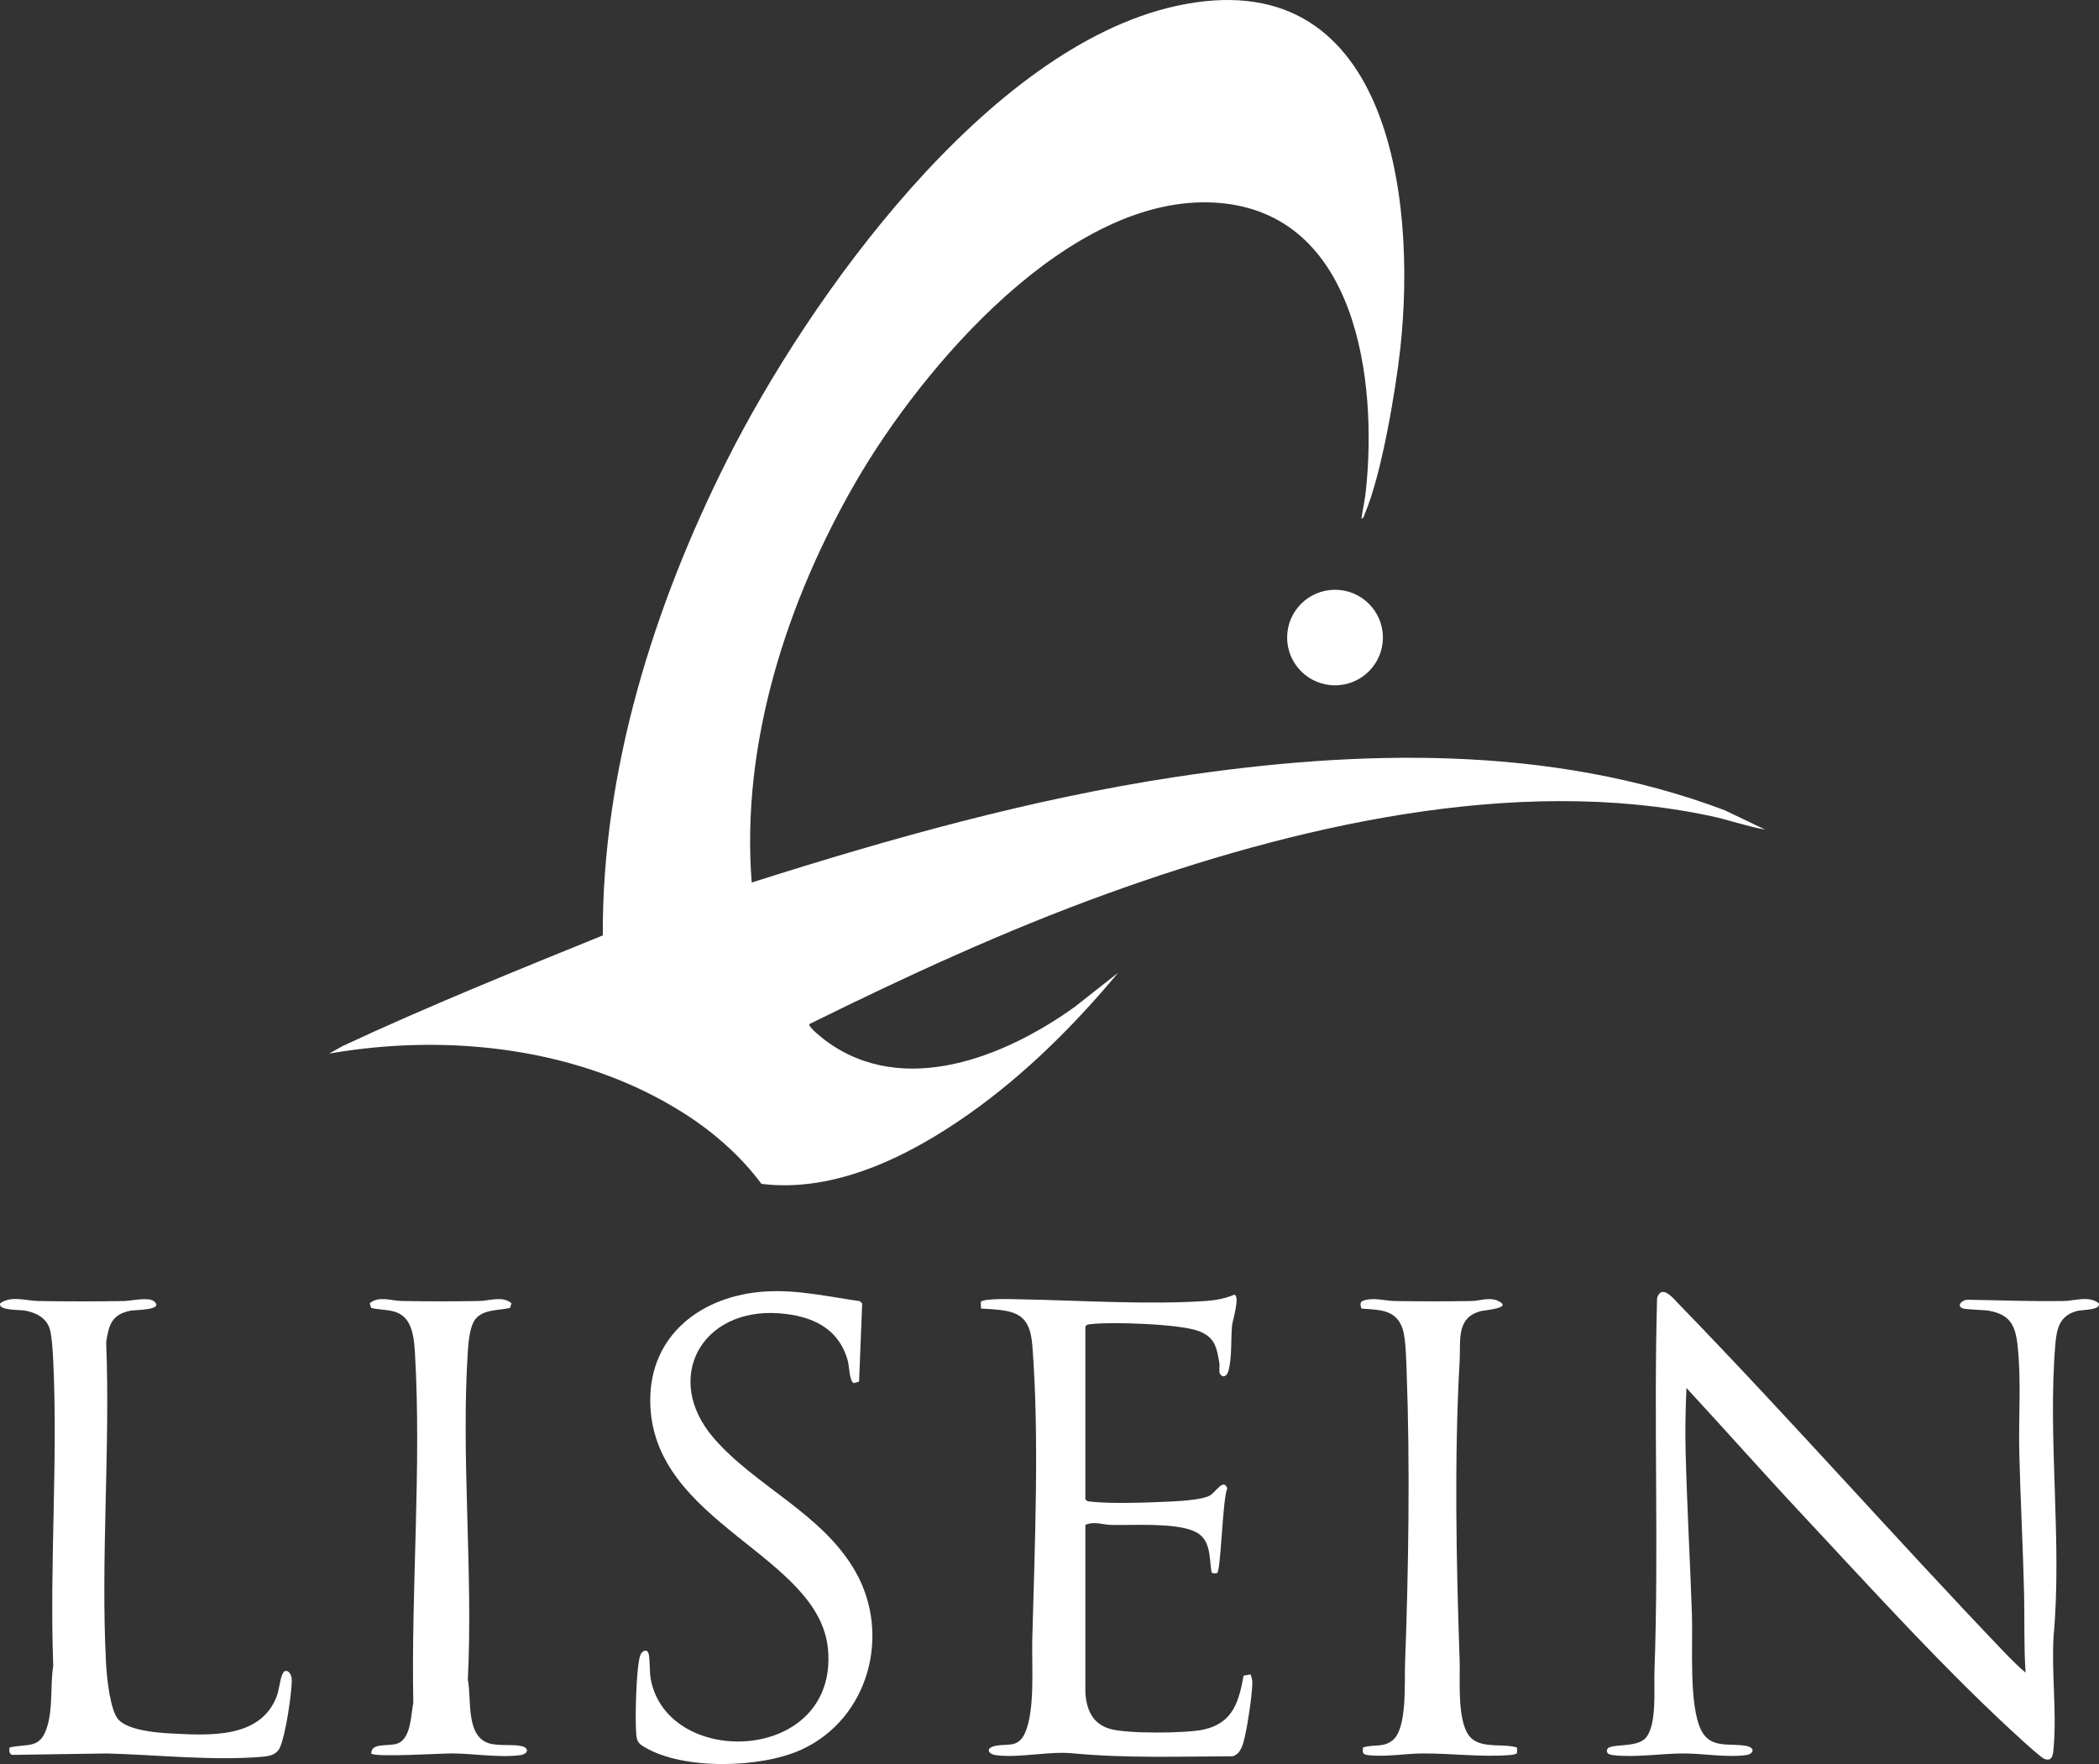
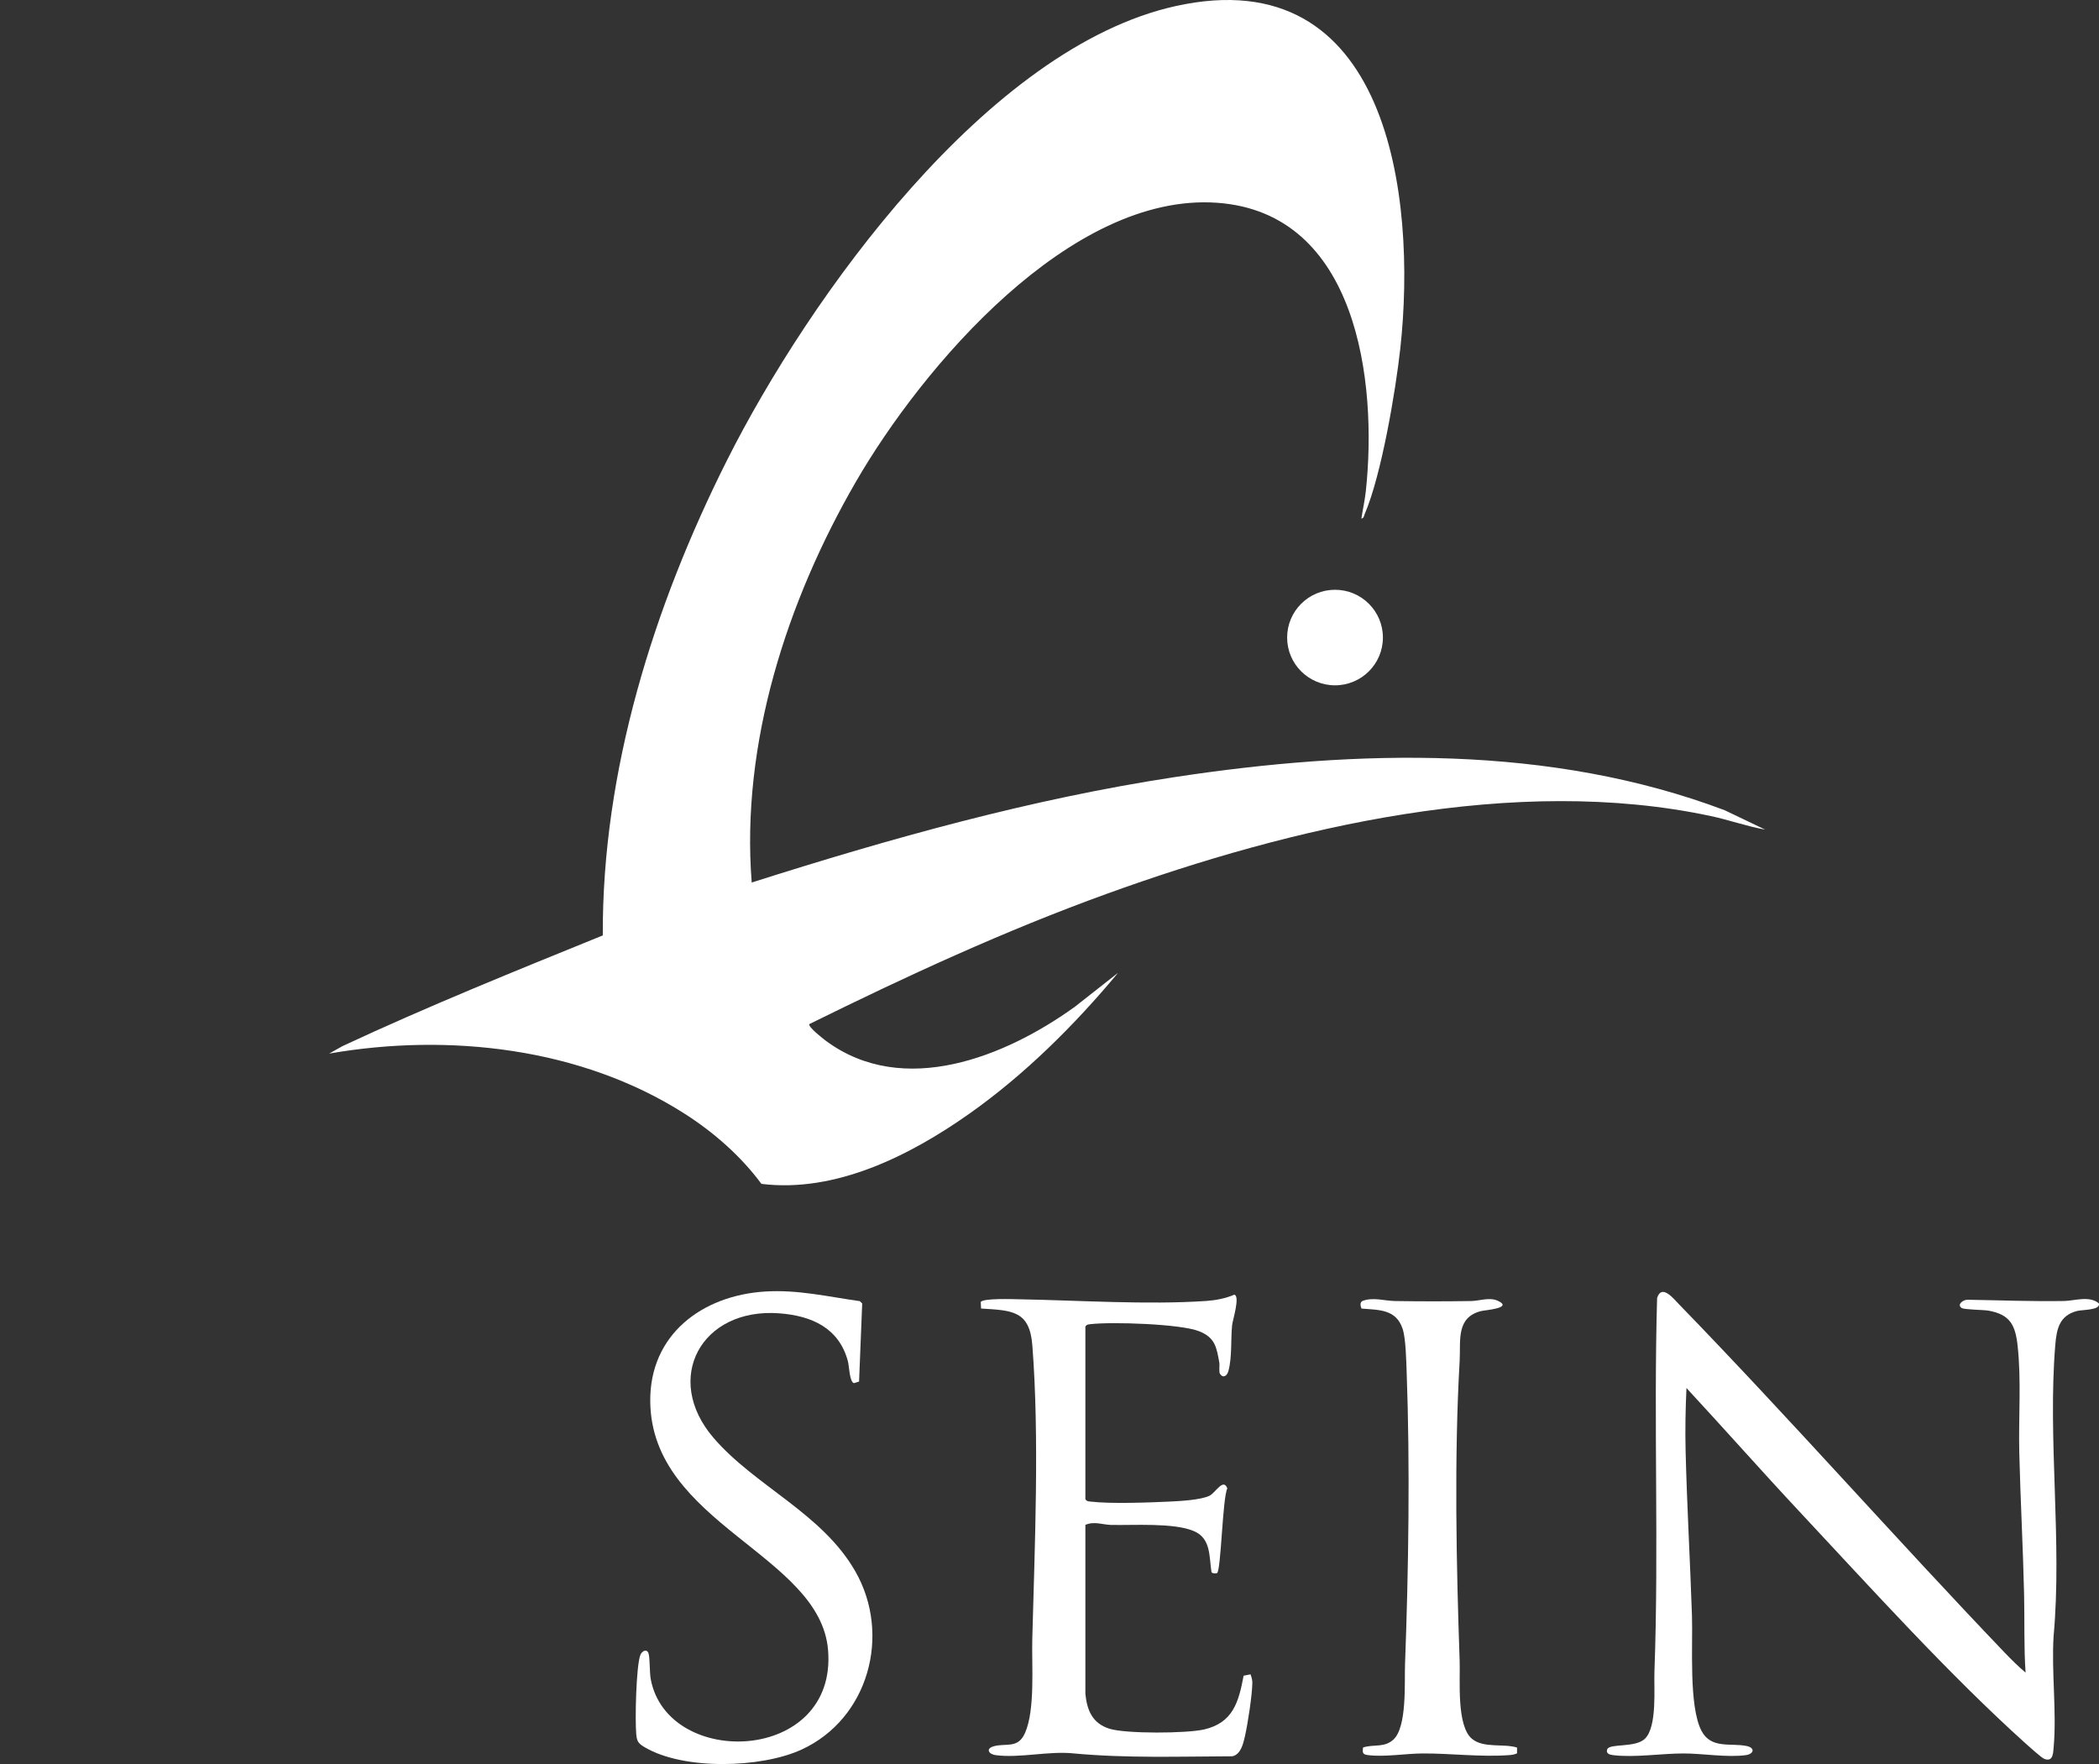
<svg xmlns="http://www.w3.org/2000/svg" width="94" height="79" viewBox="0 0 94 79" fill="none">
  <rect x="0" y="0" width="94" height="79" fill="#333333" stroke="none" />
  <g clip-path="url(#clip0_317_768)">
    <path d="M60.967 23.224C61.028 22.817 61.122 22.404 61.166 21.996C61.693 17.095 60.792 9.533 54.51 9.081C47.931 8.609 41.291 16.456 38.33 21.574C35.246 26.904 33.172 33.301 33.664 39.522C39.869 37.549 46.174 35.777 52.633 34.797C60.789 33.56 69.423 33.339 77.235 36.284L79.051 37.153C78.227 37.006 77.44 36.722 76.622 36.547C67.838 34.669 57.852 37.028 49.567 40.027C45.001 41.679 40.592 43.716 36.247 45.861C36.165 45.974 36.868 46.524 36.992 46.615C40.461 49.178 45.037 47.323 48.141 45.082L50.073 43.563C48.128 45.902 45.887 48.13 43.392 49.888C40.754 51.747 37.424 53.429 34.099 53.018C33.185 51.778 31.954 50.7 30.654 49.872C26.026 46.919 20.091 46.25 14.74 47.183L15.343 46.846C19.169 45.061 23.083 43.48 26.995 41.891C26.96 34.52 29.275 27.145 32.554 20.62C36.222 13.326 44.213 2.136 52.654 0.271C62.18 -1.834 63.457 8.792 62.711 15.597C62.502 17.51 61.863 21.279 61.124 22.999C61.087 23.085 61.087 23.205 60.966 23.224H60.967Z" fill="white" />
    <path d="M67.938 78.259V78.519C67.822 78.577 67.697 78.592 67.567 78.601C66.312 78.692 64.98 78.521 63.721 78.525C62.961 78.527 62.049 78.691 61.277 78.601C61.029 78.573 61.005 78.502 61.043 78.257C61.523 78.103 61.989 78.28 62.4 77.905C63.02 77.34 62.891 75.341 62.922 74.524C63.079 70.312 63.15 65.641 62.994 61.426C62.975 60.924 62.957 59.946 62.816 59.515C62.526 58.63 61.771 58.667 60.973 58.602C60.927 58.499 60.888 58.326 61.017 58.26C61.497 58.081 61.996 58.256 62.464 58.264C63.602 58.282 64.755 58.283 65.892 58.264C66.258 58.258 66.704 58.079 67.082 58.255C67.785 58.582 66.502 58.671 66.34 58.711C65.192 58.991 65.42 60.042 65.368 60.945C65.121 65.256 65.218 70.056 65.368 74.382C65.398 75.25 65.221 77.287 65.921 77.871C66.441 78.302 67.339 78.072 67.939 78.261L67.938 78.259Z" fill="white" />
    <path d="M90.712 74.906C90.632 73.735 90.673 72.563 90.645 71.386C90.597 69.281 90.481 67.158 90.43 65.053C90.392 63.476 90.527 61.818 90.354 60.254C90.252 59.331 90.008 58.868 89.054 58.695C88.829 58.655 87.967 58.654 87.848 58.575C87.618 58.42 87.924 58.203 88.111 58.207C89.549 58.229 90.987 58.287 92.427 58.263C92.921 58.254 93.559 58.014 93.992 58.366C94.094 58.681 93.251 58.648 93.015 58.71C92.229 58.915 92.101 59.504 92.041 60.246C91.698 64.442 92.354 69.041 91.967 73.267C91.867 74.867 92.108 76.638 91.972 78.218C91.946 78.525 91.944 78.912 91.554 78.77C91.428 78.724 90.861 78.21 90.712 78.077C87.28 74.99 83.795 71.126 80.622 67.733C78.903 65.895 77.236 64.006 75.525 62.16C75.482 63.096 75.464 64.046 75.487 64.984C75.548 67.434 75.69 69.909 75.772 72.361C75.816 73.681 75.622 76.4 76.197 77.51C76.63 78.346 77.537 78.04 78.233 78.195C78.615 78.28 78.538 78.553 78.182 78.601C77.338 78.715 76.236 78.523 75.389 78.525C74.404 78.526 73.193 78.719 72.24 78.601C72.082 78.582 71.906 78.528 71.977 78.339C72.081 78.064 73.245 78.286 73.67 77.861C74.219 77.313 74.063 75.616 74.091 74.869C74.293 69.305 74.052 63.699 74.21 58.132C74.414 57.477 74.947 58.158 75.213 58.432C80.157 63.528 84.863 68.871 89.769 74.002C90.069 74.315 90.382 74.626 90.712 74.906Z" fill="white" />
    <path d="M48.606 75.846C48.679 76.597 48.925 77.179 49.684 77.418C50.426 77.65 53.135 77.63 53.917 77.452C55.216 77.155 55.473 76.223 55.693 75.044L56.002 74.982C56.045 75.102 56.086 75.227 56.084 75.358C56.076 75.919 55.882 77.184 55.753 77.751C55.679 78.077 55.572 78.567 55.19 78.652C52.822 78.661 50.445 78.743 48.086 78.524C46.978 78.404 45.665 78.745 44.588 78.601C44.28 78.56 44.136 78.317 44.483 78.21C45.036 78.041 45.581 78.34 45.904 77.608C46.364 76.565 46.199 74.574 46.229 73.405C46.338 69.234 46.553 64.371 46.231 60.244C46.109 58.681 45.308 58.687 43.935 58.6L43.921 58.304C44.054 58.132 45.351 58.181 45.642 58.186C48.313 58.233 51.37 58.441 54.021 58.261C54.436 58.233 54.893 58.147 55.273 57.98C55.549 58.032 55.202 59.119 55.178 59.346C55.113 59.979 55.182 60.796 55.009 61.408C54.952 61.611 54.781 61.734 54.642 61.536C54.572 61.436 54.63 61.166 54.604 61.018C54.482 60.328 54.413 59.901 53.703 59.618C52.869 59.285 49.784 59.19 48.848 59.299C48.746 59.311 48.669 59.308 48.607 59.407V67.139C48.669 67.239 48.746 67.235 48.848 67.247C49.742 67.352 51.405 67.29 52.346 67.247C52.81 67.225 53.788 67.177 54.172 66.98C54.441 66.841 54.785 66.178 54.964 66.654C54.743 67.1 54.683 70.402 54.498 70.451C54.438 70.467 54.294 70.472 54.255 70.407C54.143 69.708 54.242 68.896 53.462 68.566C52.559 68.184 50.77 68.314 49.756 68.291C49.386 68.283 49 68.115 48.607 68.289V75.846H48.606Z" fill="white" />
    <path d="M38.471 61.87L38.245 61.942C38.044 61.897 38.03 61.182 37.972 60.961C37.576 59.476 36.359 58.921 34.888 58.814C31.404 58.559 29.674 61.735 31.952 64.389C33.811 66.556 36.819 67.765 38.308 70.377C39.921 73.206 38.904 76.969 35.896 78.352C34.084 79.185 30.623 79.28 28.879 78.251C28.592 78.082 28.523 77.997 28.493 77.661C28.435 77.026 28.486 74.683 28.669 74.138C28.737 73.933 28.972 73.817 29.044 74.047C29.111 74.261 29.084 74.885 29.143 75.201C29.902 79.234 37.498 78.973 37.084 73.898C36.734 69.609 29.168 68.25 29.12 62.755C29.094 59.761 31.448 58.019 34.254 57.839C35.722 57.745 37.072 58.069 38.507 58.27L38.612 58.374L38.472 61.87L38.471 61.87Z" fill="white" />
-     <path d="M6.9 58.277C7.381 58.677 6.048 58.657 5.854 58.695C5.009 58.858 4.872 59.325 4.755 60.106C4.944 64.855 4.501 69.8 4.751 74.526C4.782 75.101 4.929 76.629 5.318 77.025C5.766 77.482 6.959 77.593 7.579 77.625C9.337 77.719 11.673 77.889 12.399 75.949C12.497 75.686 12.552 75.134 12.658 74.954C12.719 74.848 12.748 74.807 12.883 74.842C13.031 74.94 13.071 75.121 13.067 75.286C13.049 75.939 12.794 77.672 12.54 78.25C12.401 78.569 12.098 78.642 11.775 78.671C9.575 78.865 7.01 78.584 4.792 78.526L0.54 78.589C0.402 78.544 0.406 78.38 0.432 78.257C1.263 78.076 1.788 78.329 2.097 77.376C2.387 76.479 2.239 75.511 2.384 74.597C2.215 70.088 2.597 65.43 2.384 60.939C2.366 60.576 2.326 59.811 2.223 59.498C2.061 59.005 1.622 58.796 1.142 58.695C0.903 58.645 -0.101 58.706 0.009 58.368C0.478 58.01 1.181 58.255 1.714 58.264C2.991 58.285 4.284 58.285 5.561 58.264C5.871 58.259 6.647 58.068 6.901 58.279L6.9 58.277Z" fill="white" />
-     <path d="M16.625 78.527C16.627 78.014 17.41 78.233 17.813 78.076C18.41 77.845 18.4 76.791 18.509 76.263C18.409 71.136 18.881 65.69 18.583 60.588C18.555 60.112 18.504 59.472 18.197 59.093C17.787 58.585 17.199 58.713 16.623 58.573L16.557 58.366C16.953 58.019 17.537 58.254 17.983 58.262C19.144 58.283 20.321 58.283 21.48 58.262C21.925 58.254 22.508 58.019 22.907 58.366L22.841 58.573C22.339 58.689 21.662 58.63 21.302 59.059C21.049 59.361 20.98 60.062 20.955 60.453C20.636 65.252 21.194 70.388 20.951 75.222C21.133 76.099 20.822 77.83 21.983 78.094C22.401 78.189 22.973 78.112 23.348 78.195C23.722 78.277 23.653 78.553 23.297 78.601C22.363 78.726 21.165 78.524 20.224 78.524C19.735 78.524 16.745 78.708 16.625 78.526V78.527Z" fill="white" />
    <path d="M59.786 30.691C60.971 30.691 61.931 29.733 61.931 28.552C61.931 27.37 60.971 26.412 59.786 26.412C58.602 26.412 57.642 27.37 57.642 28.552C57.642 29.733 58.602 30.691 59.786 30.691Z" fill="white" />
  </g>
  <defs>
    <clipPath id="clip0_317_768">
      <rect width="94" height="79" fill="white" />
    </clipPath>
  </defs>
</svg>